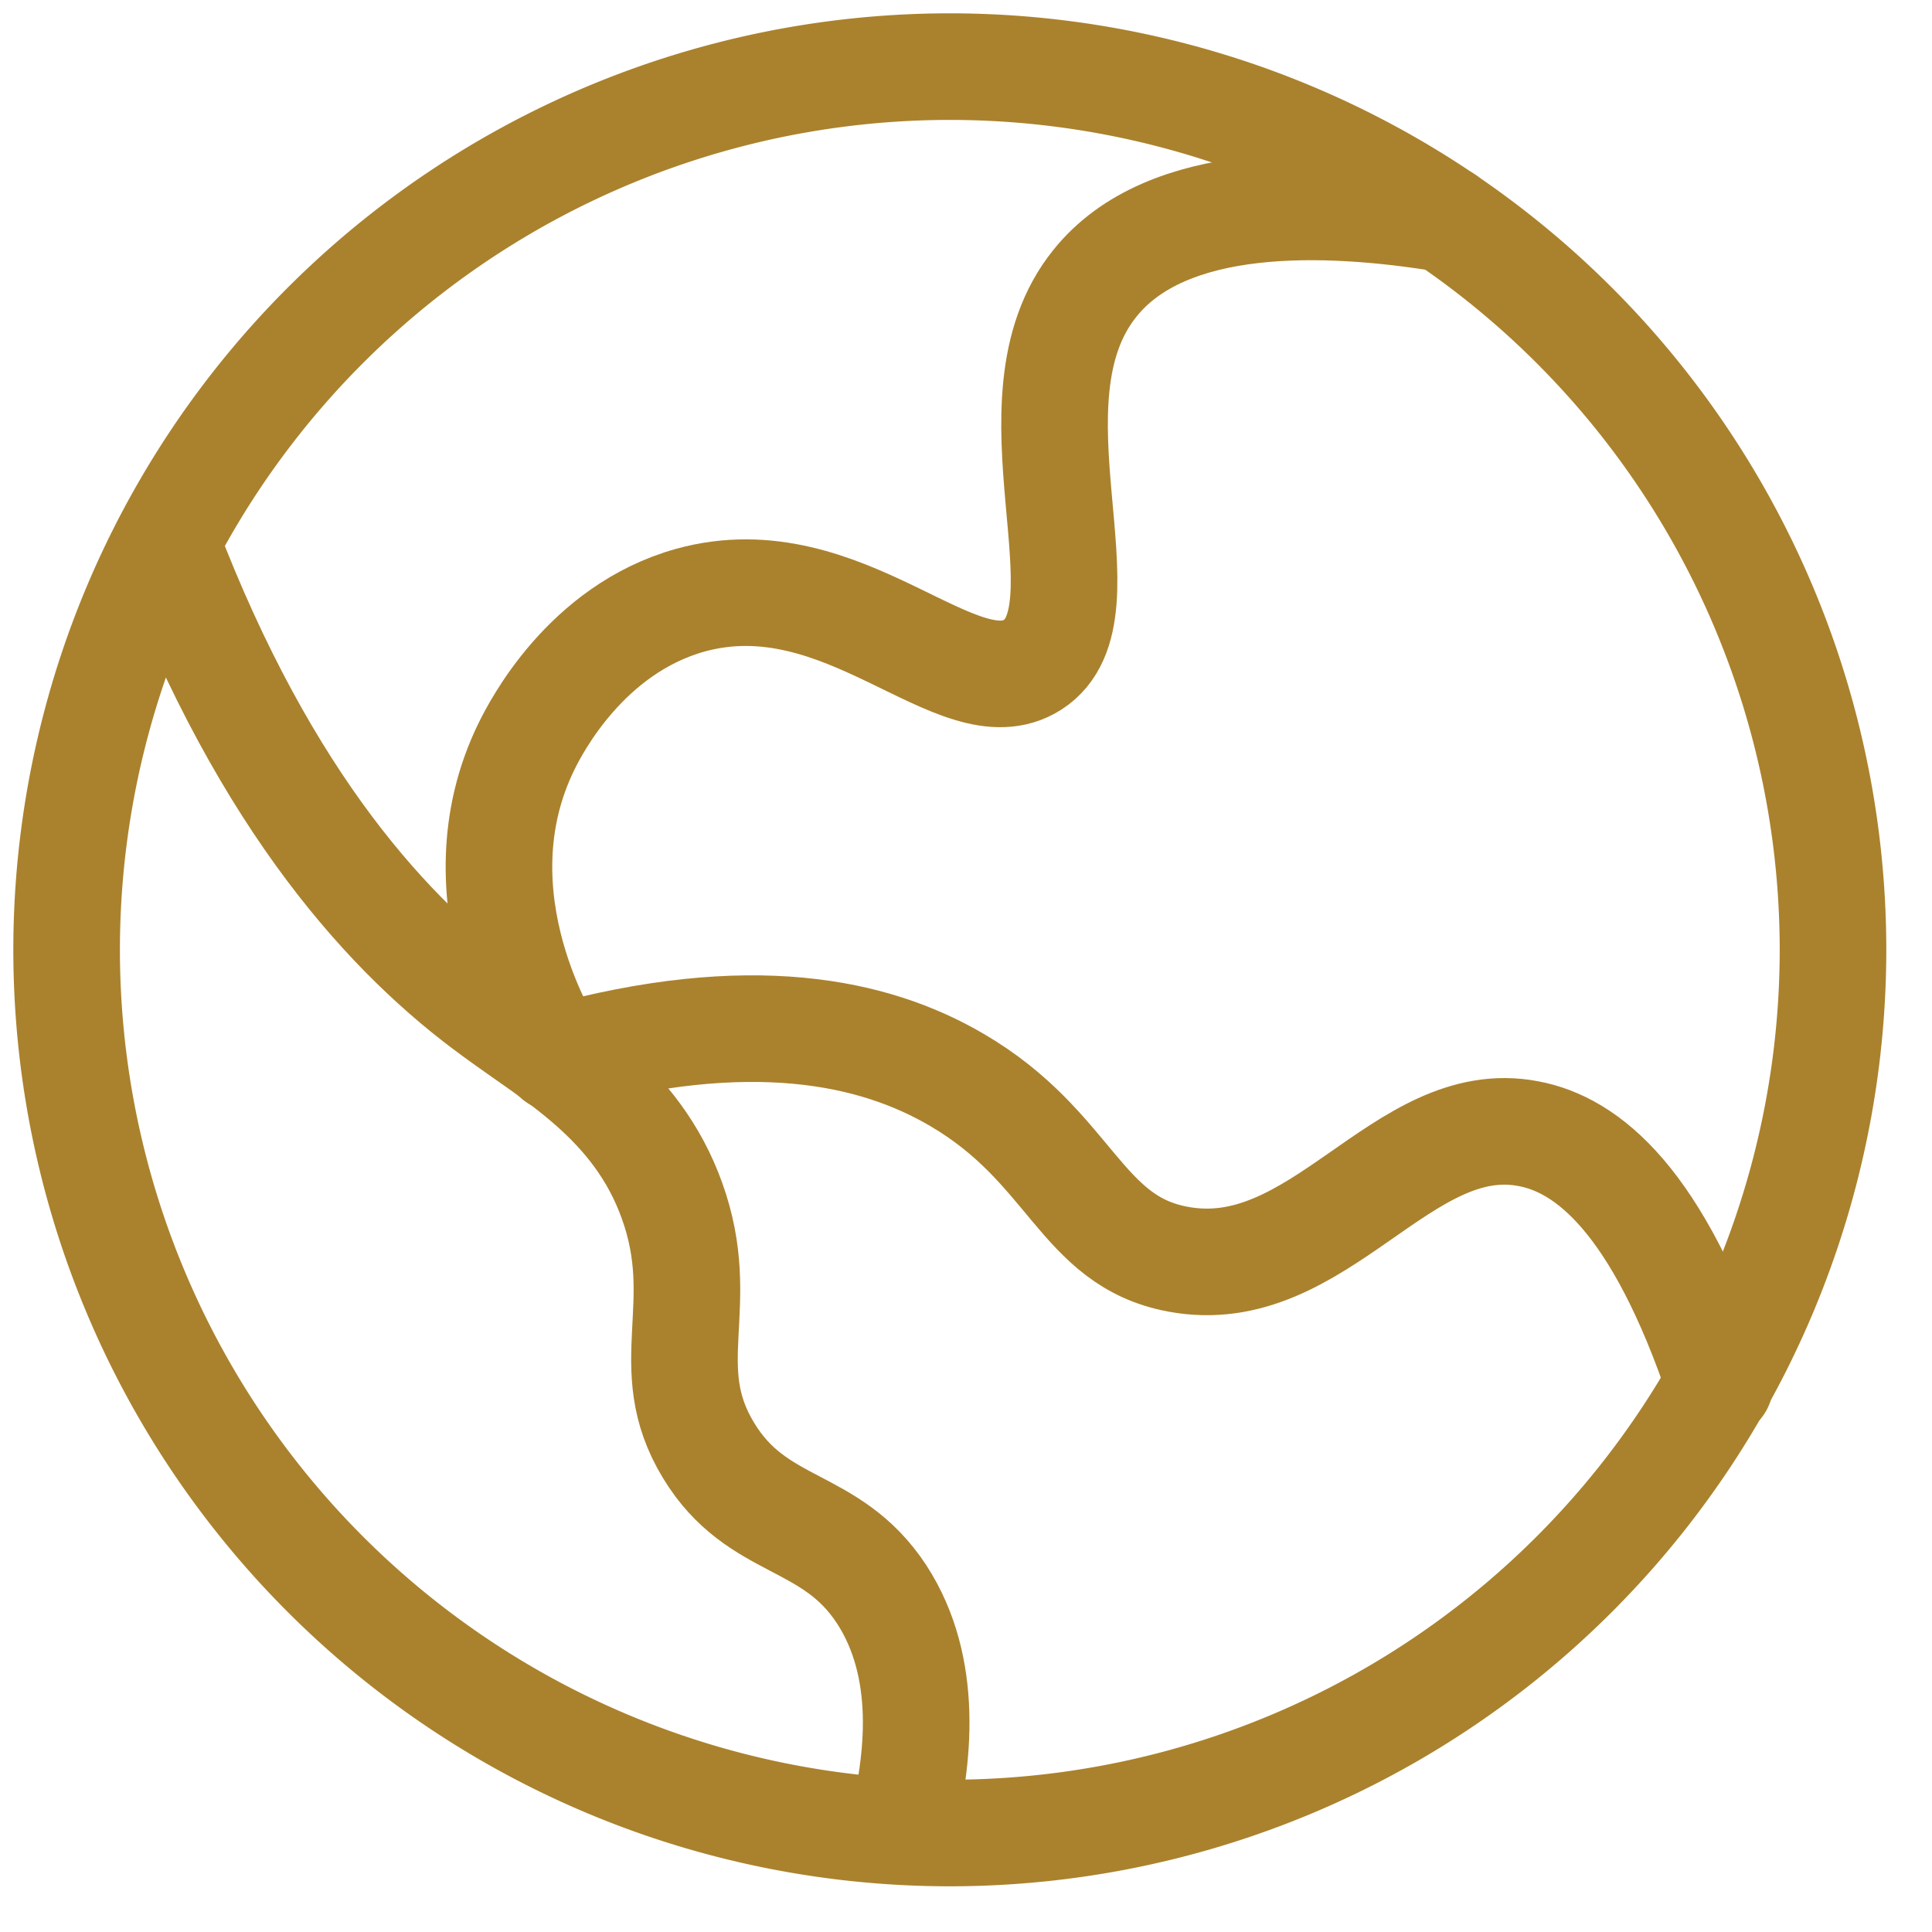
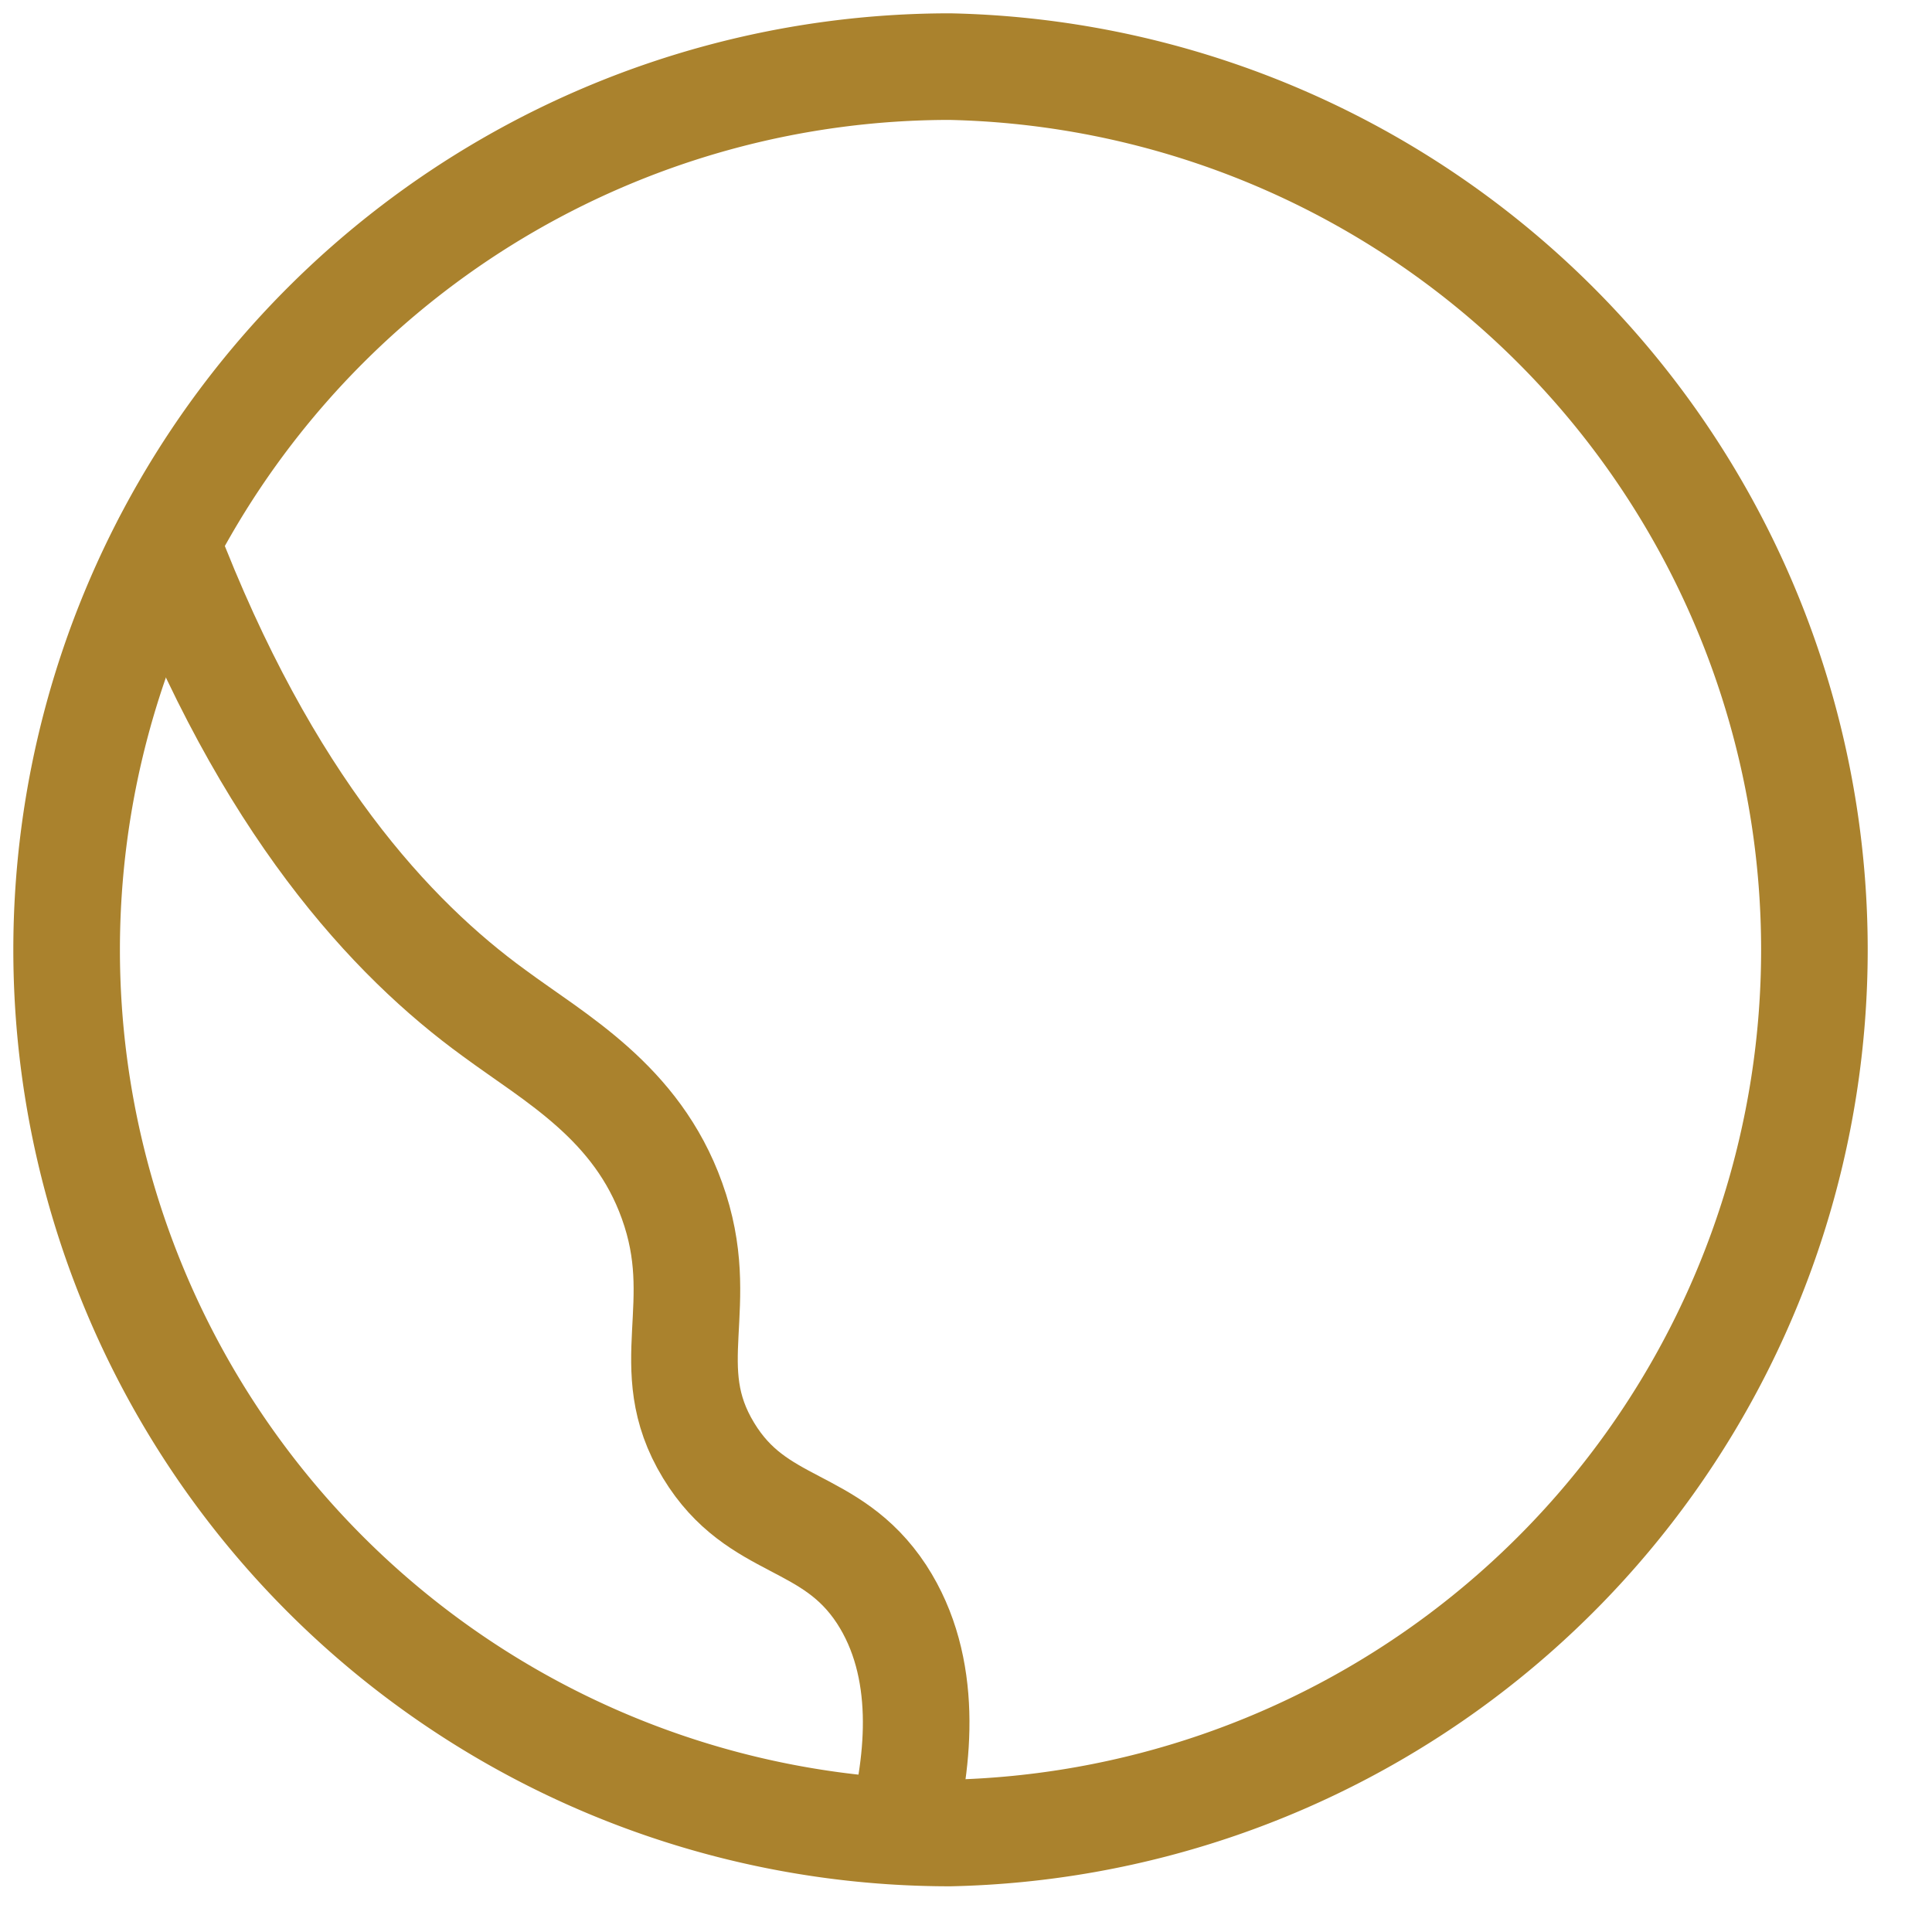
<svg xmlns="http://www.w3.org/2000/svg" width="29" height="29" fill="none" stroke="#aa822d" stroke-width="1.6">
  <g stroke-linecap="round" stroke-linejoin="round">
-     <path d="M8.351 15.884c-.073-.11-1.573-2.414-.439-4.699.128-.256.878-1.737 2.45-2.176 2.322-.64 4.023 1.682 5.138.969 1.225-.786-.494-3.95.933-5.723 1.079-1.353 3.474-1.262 5.266-.969M8.351 15.883c2.907-.805 4.773-.402 6.016.329 1.719 1.006 1.847 2.414 3.31 2.688 2.121.402 3.365-2.249 5.266-1.883.878.165 1.938.987 2.871 3.767" />
    <path d="M13.526 27.477c.274-1.061.421-2.45-.293-3.547-.768-1.17-1.865-.951-2.597-2.158-.768-1.262.018-2.176-.549-3.749-.53-1.481-1.755-2.139-2.67-2.816-1.536-1.115-3.419-3.127-4.919-7.058" />
  </g>
-   <path d="M14.257 27.514a13.26 13.26 0 0 0 13.257-13.257A13.26 13.26 0 0 0 14.257 1 13.26 13.26 0 0 0 1 14.257a13.26 13.26 0 0 0 13.257 13.257z" stroke-linejoin="round" />
+   <path d="M14.257 27.514A13.26 13.26 0 0 0 14.257 1 13.26 13.26 0 0 0 1 14.257a13.26 13.26 0 0 0 13.257 13.257z" stroke-linejoin="round" />
</svg>